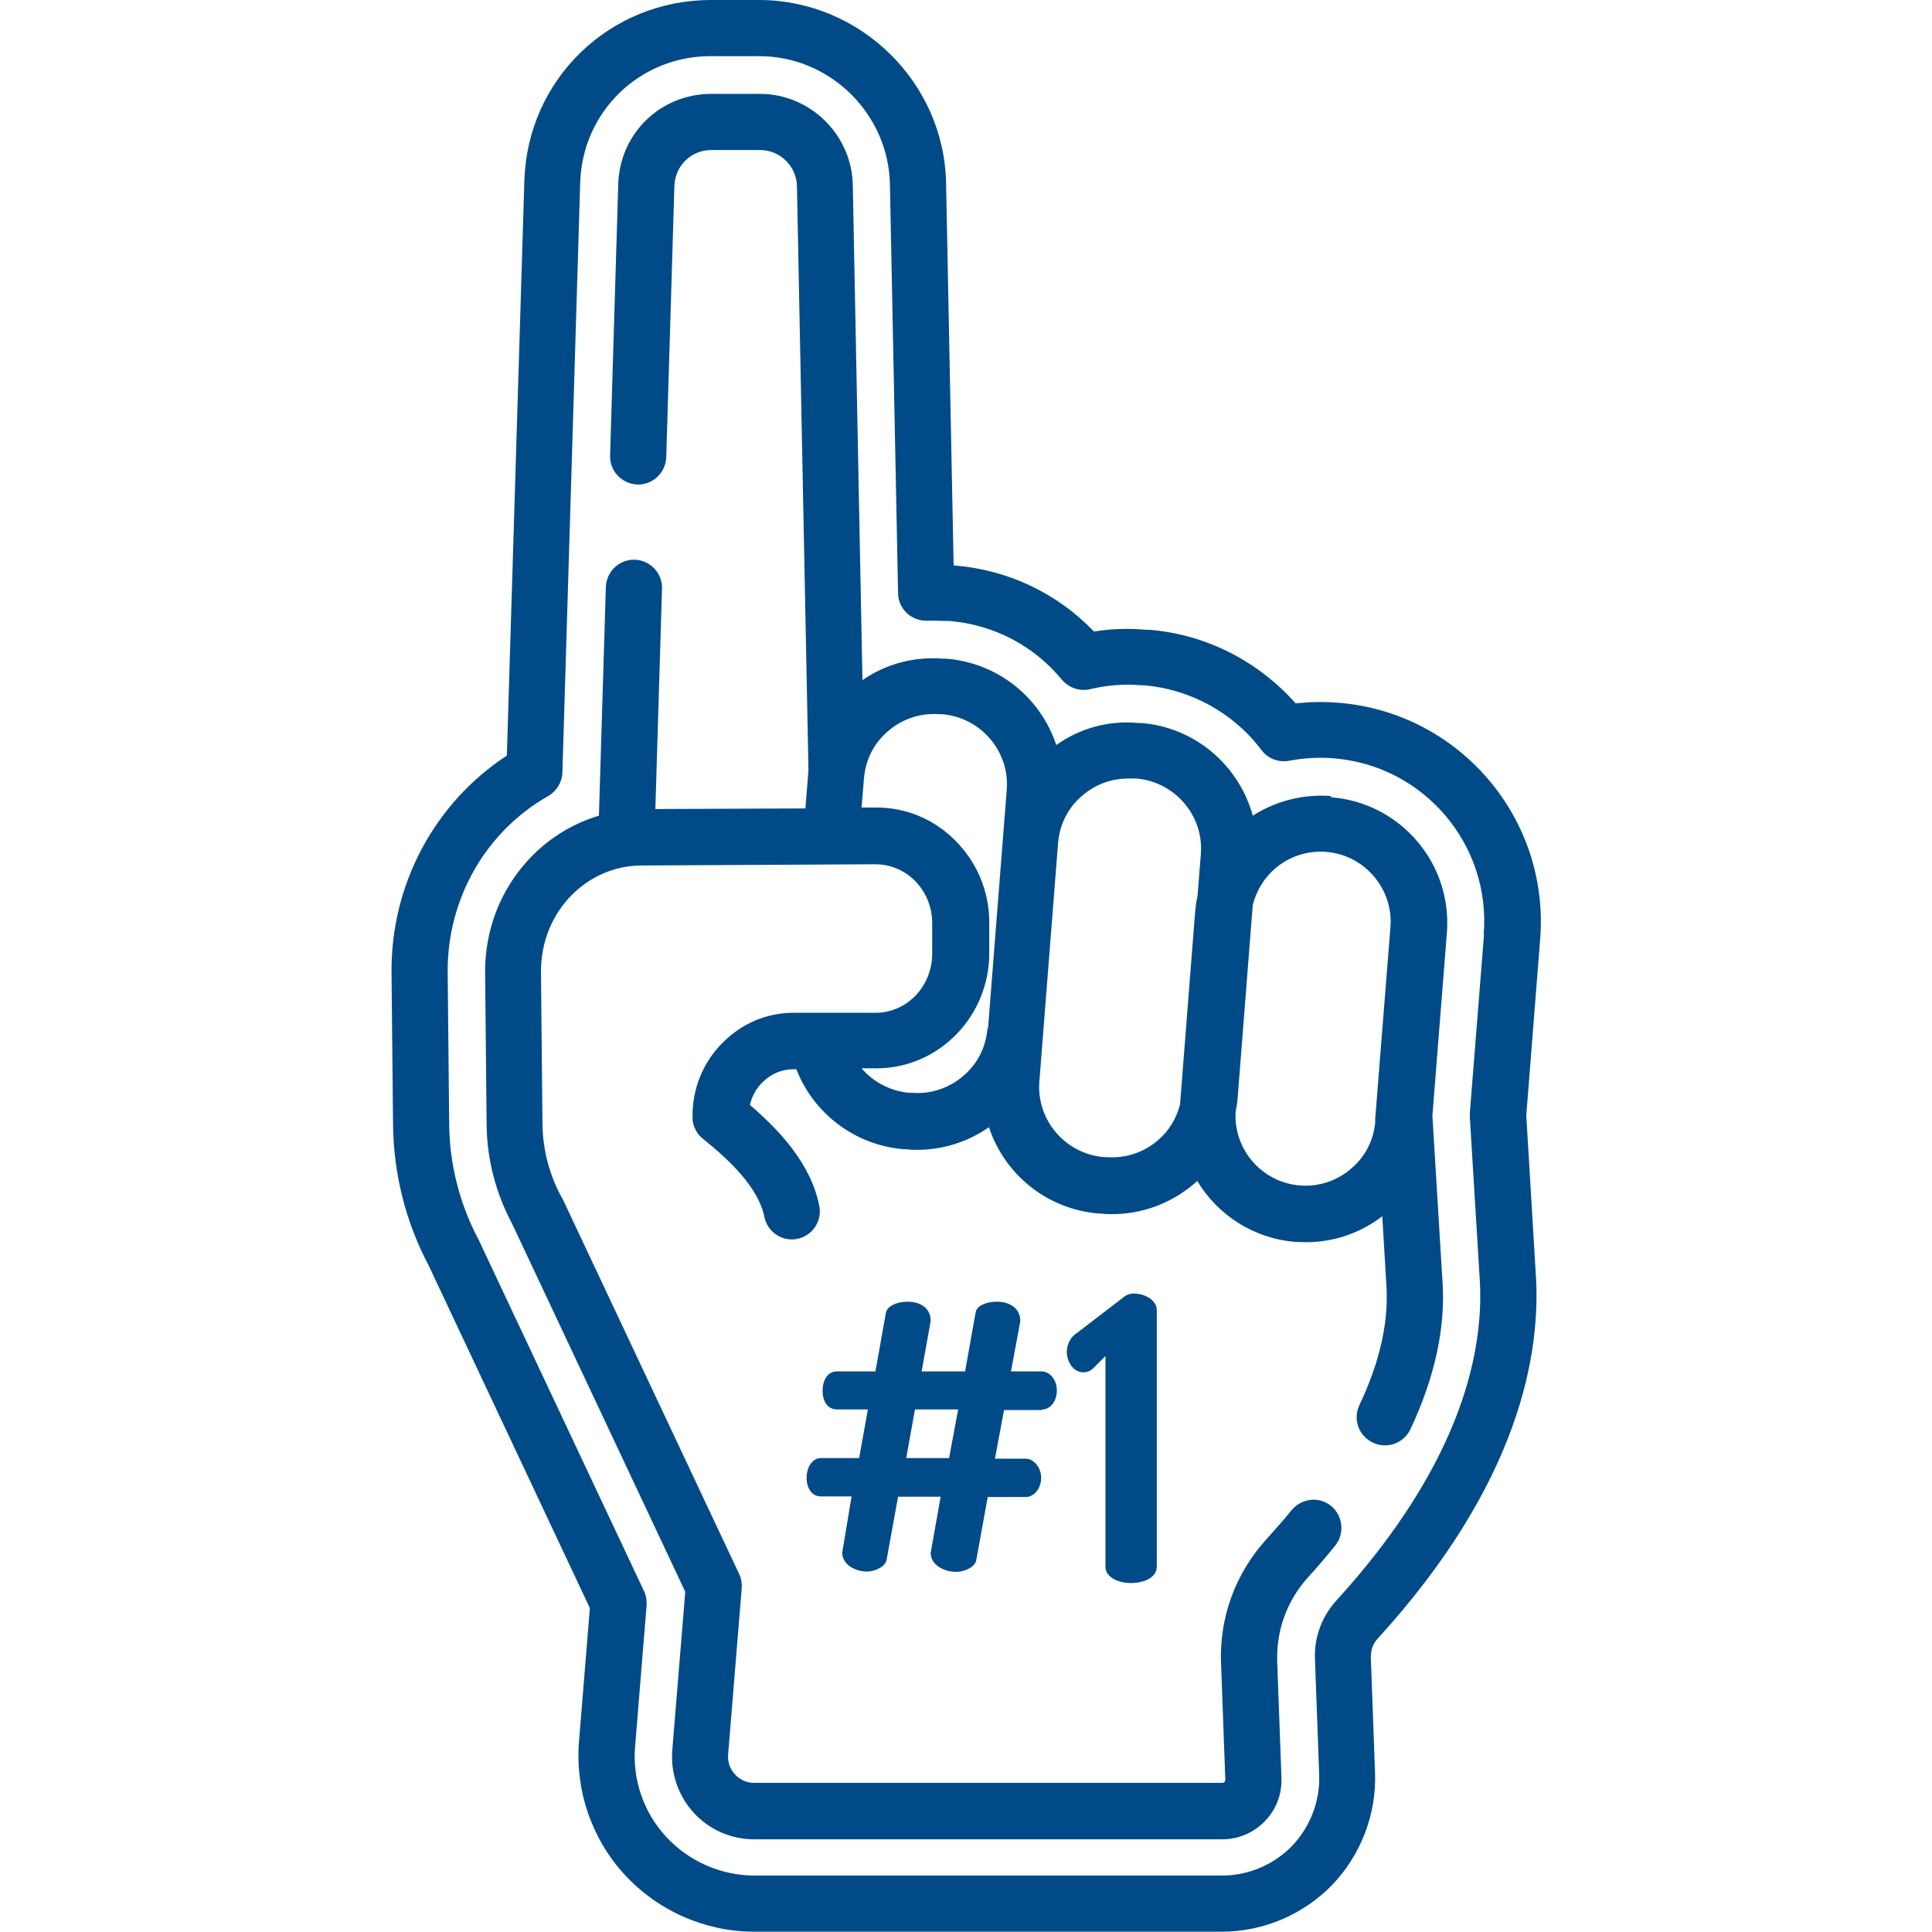
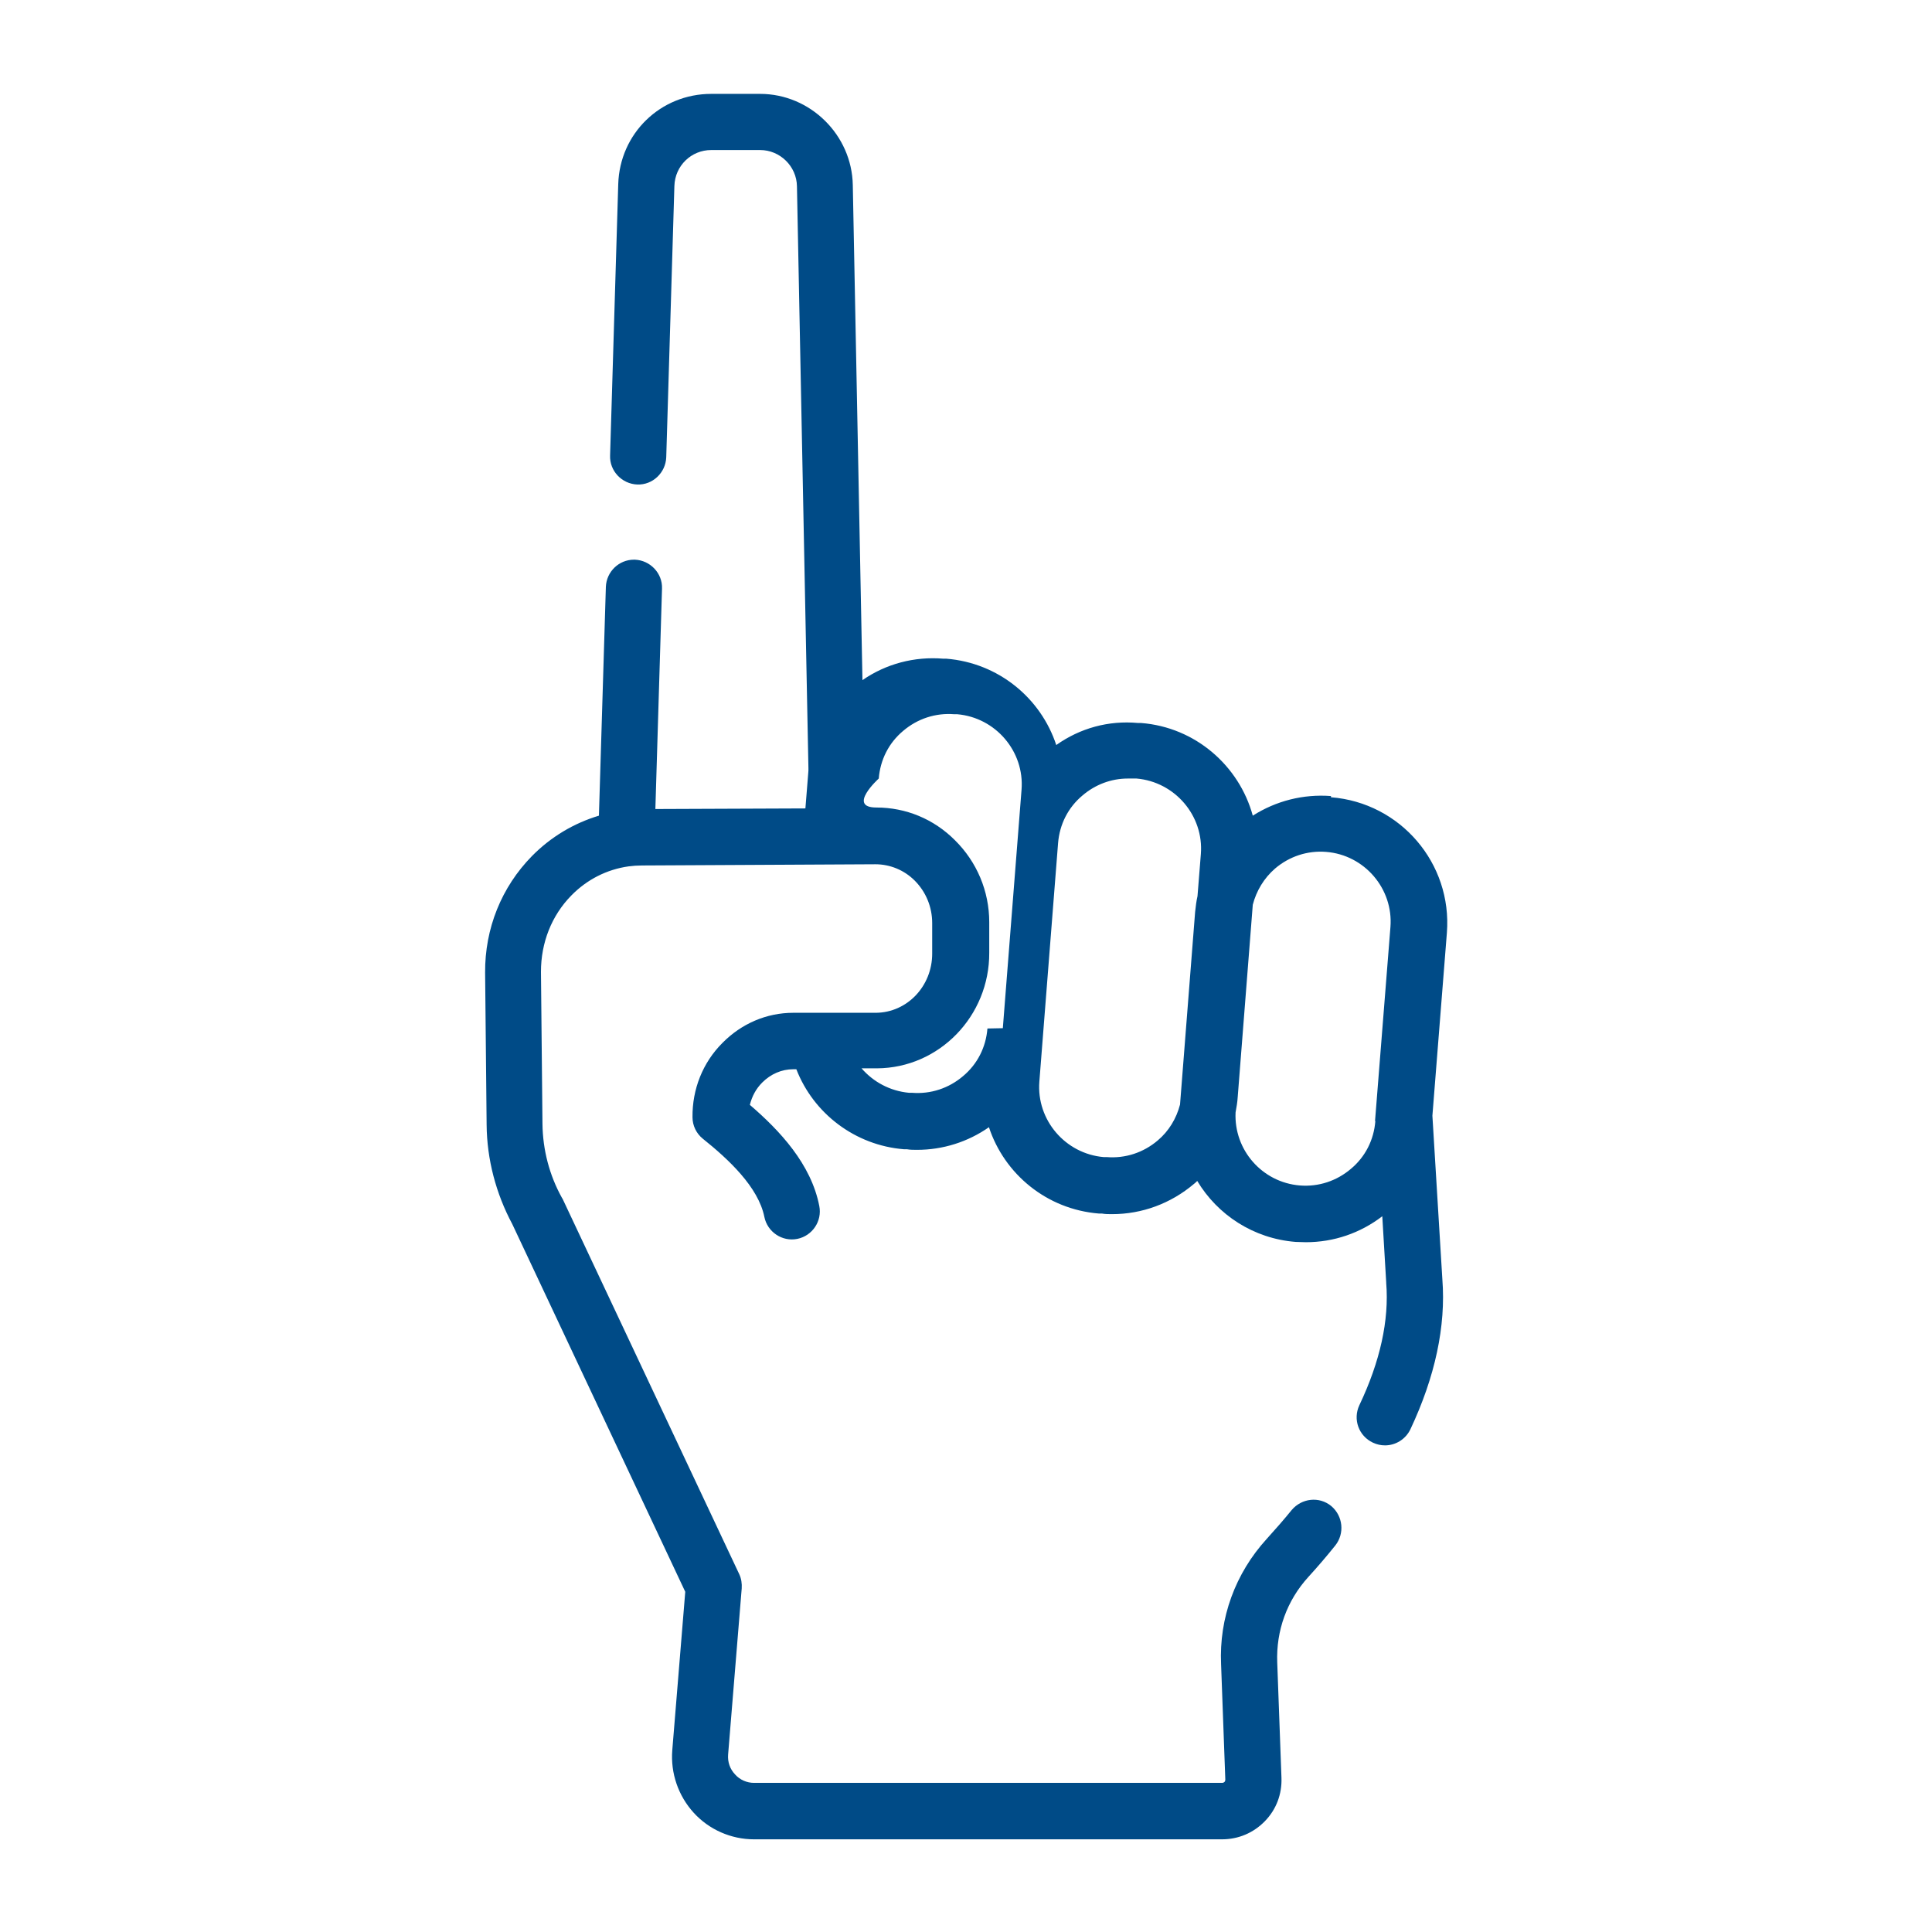
<svg xmlns="http://www.w3.org/2000/svg" id="Layer_1" viewBox="0 0 64 64">
  <defs>
    <style>.cls-1{fill:#004b87;}</style>
  </defs>
-   <path class="cls-1" d="m34.53,46.69c.25,0,.48-.26.48-.63s-.25-.63-.5-.63h-1.02l.31-1.67c-.01-.46-.39-.64-.79-.64-.33,0-.65.13-.69.35l-.35,1.96h-1.44l.3-1.67c0-.46-.38-.64-.77-.64-.33,0-.65.13-.71.35l-.35,1.96h-1.28c-.29,0-.47.27-.47.64s.18.62.48.62h1.02l-.29,1.61h-1.27c-.27,0-.47.29-.47.65s.18.62.47.62h1.02l-.31,1.86c0,.42.46.63.82.63.26,0,.61-.16.65-.39l.38-2.09h1.41l-.33,1.86c0,.42.47.63.84.63.29,0,.63-.16.67-.39l.38-2.09h1.27c.24,0,.5-.26.5-.64,0-.35-.26-.63-.51-.63h-1.02l.3-1.61h1.26Zm-3.1,1.61h-1.41l.29-1.61h1.43l-.3,1.61Z" />
-   <path class="cls-1" d="m37.47,52.44c.42,0,.85-.18.85-.54v-8.5c0-.34-.41-.55-.76-.55-.14,0-.26.05-.35.13l-1.54,1.18c-.21.13-.33.38-.33.62,0,.34.22.68.55.68.09,0,.21-.03.31-.12l.42-.42v6.98c0,.35.42.54.85.54Z" />
-   <path class="cls-1" d="m44.09,26.37c-.92-.07-1.82.16-2.59.65-.45-1.65-1.9-2.93-3.7-3.07h-.1c-.98-.09-1.92.17-2.71.73-.51-1.55-1.91-2.72-3.64-2.86h-.1c-.96-.08-1.9.17-2.68.71l-.32-16.4c-.03-1.66-1.41-3.02-3.07-3.02h-1.62s0,0,0,0c-1.68,0-3.03,1.31-3.08,2.99l-.27,8.99c-.02.51.39.94.9.96.51.02.94-.39.96-.9l.27-8.99c.02-.67.56-1.19,1.22-1.19h1.62c.66,0,1.21.54,1.22,1.2l.38,19.27s0,.06,0,.09c0,.04-.01.09-.01.13l-.09,1.12-4.97.02.22-7.3c.02-.51-.39-.94-.9-.96,0,0-.02,0-.03,0-.5,0-.91.4-.93.9l-.23,7.58c-.83.25-1.59.7-2.22,1.34-1.01,1.03-1.56,2.4-1.55,3.86l.05,5.04c.01,1.15.31,2.28.85,3.29l5.73,12.18-.43,5.25c-.06.76.2,1.51.71,2.07.51.56,1.24.88,2,.88h15.5c.54,0,1.04-.21,1.42-.6.38-.39.57-.9.55-1.44l-.14-3.82c-.04-1.05.32-2.05,1.03-2.83.31-.34.61-.69.89-1.04.32-.4.26-.98-.13-1.31-.4-.33-.98-.26-1.31.13-.26.32-.54.64-.83.96-1.04,1.14-1.58,2.62-1.51,4.15l.14,3.82s0,.06-.03.08c-.02.02-.05.03-.08.03h-15.5c-.24,0-.47-.1-.63-.28-.17-.18-.25-.41-.23-.66l.45-5.5h0c.01-.16-.01-.32-.08-.47l-5.85-12.43s-.02-.03-.03-.05c-.41-.74-.63-1.58-.64-2.44l-.05-5.04c0-.96.35-1.86,1.01-2.53.52-.53,1.18-.86,1.89-.96,0,0,0,0,0,0,.15-.02.3-.03.45-.03l7.73-.04c.48,0,.95.19,1.3.54.37.37.58.87.58,1.41v1.01c0,1.08-.83,1.95-1.86,1.96h-1.92s0,0,0,0h-.82c-.89,0-1.72.36-2.35,1-.65.65-1,1.53-.99,2.46,0,.28.13.54.34.71.85.68,1.84,1.6,2.04,2.59.1.5.59.83,1.09.73.5-.1.83-.59.73-1.09-.27-1.39-1.31-2.5-2.3-3.35.07-.28.2-.53.41-.74.28-.28.64-.44,1.03-.44h.1c.57,1.47,1.95,2.52,3.56,2.65h.1c.11.02.22.02.34.02.85,0,1.68-.26,2.38-.75.51,1.55,1.91,2.72,3.64,2.86h.1c.11.02.22.02.34.02.99,0,1.94-.35,2.71-1,.04-.03.07-.06.11-.1.67,1.12,1.86,1.91,3.26,2.02.11,0,.23.01.34.01.92,0,1.8-.3,2.53-.86l.13,2.19s0,.01,0,.02c.1,1.23-.2,2.6-.89,4.05-.22.47-.02,1.02.45,1.24.13.06.26.09.4.09.35,0,.68-.2.84-.53.82-1.74,1.18-3.42,1.06-4.97l-.33-5.42.48-6.06c.18-2.3-1.54-4.31-3.84-4.49Zm-11.38,7.7c-.05.62-.33,1.18-.81,1.58-.47.4-1.07.6-1.69.55h-.1c-.63-.06-1.18-.36-1.57-.81h.51c2.06-.01,3.73-1.73,3.72-3.83v-1.01c0-1.03-.41-2-1.14-2.72-.7-.7-1.62-1.08-2.6-1.08h-.49s.08-.96.08-.96c.05-.62.33-1.18.81-1.58.47-.4,1.07-.6,1.69-.55h.1c1.27.11,2.23,1.23,2.13,2.5l-.62,7.9Zm6.96-4.39c-.04.17-.06.35-.08.53l-.5,6.38c-.12.46-.37.88-.74,1.19-.47.4-1.07.6-1.69.55h-.1c-1.27-.11-2.23-1.23-2.13-2.5l.62-7.9c.05-.62.33-1.18.81-1.58.42-.36.95-.56,1.5-.56.06,0,.12,0,.19,0h.1c1.27.11,2.23,1.23,2.13,2.5l-.11,1.38Zm5.89,7.46c-.05.62-.33,1.18-.81,1.58-.47.4-1.07.6-1.69.55-1.25-.1-2.19-1.18-2.13-2.42.03-.17.06-.33.07-.5l.5-6.38c.12-.46.37-.88.74-1.2.47-.4,1.07-.6,1.69-.55,1.27.1,2.23,1.22,2.13,2.49l-.51,6.42Z" />
-   <path class="cls-1" d="m44.33,23.28c-.47-.04-.94-.03-1.41.02-1.25-1.41-3-2.3-4.88-2.44h-.1c-.57-.05-1.14-.03-1.7.06-1.23-1.28-2.86-2.05-4.65-2.19l-.25-12.66C31.28,2.73,28.51.02,25.18,0h-1.63c-3.36,0-6.08,2.63-6.18,5.99l-.58,19.04c-2.4,1.57-3.85,4.28-3.82,7.2l.05,5.04c.02,1.62.42,3.22,1.18,4.65l5.34,11.35-.36,4.42c-.13,1.62.42,3.23,1.52,4.42,1.1,1.19,2.66,1.88,4.28,1.88h15.5c1.37,0,2.7-.57,3.65-1.55.95-.99,1.47-2.34,1.42-3.71l-.14-3.84c0-.23.07-.44.22-.6,4.69-5.14,5.44-9.45,5.24-12.16l-.31-5.18.46-5.84c.32-4-2.68-7.51-6.68-7.83Zm4.83,7.68l-.47,5.91s0,.09,0,.13l.32,5.25s0,0,0,.01c.18,2.35-.51,6.12-4.75,10.77-.48.53-.73,1.22-.7,1.93l.14,3.84c.03.87-.3,1.72-.9,2.35-.6.62-1.45.98-2.31.98h-15.5c-1.1,0-2.17-.47-2.92-1.28-.75-.81-1.13-1.91-1.03-3.01l.38-4.67c.01-.16-.02-.33-.09-.47l-5.46-11.6s-.01-.03-.02-.04c-.62-1.17-.96-2.49-.97-3.81l-.05-5.04c-.02-2.42,1.25-4.66,3.33-5.84.28-.16.46-.46.47-.78l.59-19.54c.07-2.35,1.97-4.19,4.32-4.19h1.63c2.33.01,4.26,1.91,4.31,4.24l.27,13.55c0,.25.11.49.29.66.18.17.43.26.67.25.21,0,.42,0,.63.01h.1c1.47.12,2.8.81,3.74,1.95.23.27.59.39.93.31.55-.13,1.12-.18,1.68-.13h.1c1.54.13,2.97.91,3.9,2.15.21.28.57.42.92.35.48-.09.97-.12,1.47-.08,2.98.24,5.21,2.85,4.97,5.83Z" />
+   <path class="cls-1" d="m44.09,26.37c-.92-.07-1.82.16-2.59.65-.45-1.65-1.9-2.93-3.7-3.07h-.1c-.98-.09-1.92.17-2.71.73-.51-1.55-1.91-2.72-3.64-2.86h-.1c-.96-.08-1.9.17-2.68.71l-.32-16.4c-.03-1.66-1.41-3.02-3.07-3.02h-1.62s0,0,0,0c-1.68,0-3.03,1.31-3.08,2.99l-.27,8.99c-.02.51.39.94.9.96.51.02.94-.39.96-.9l.27-8.99c.02-.67.56-1.19,1.22-1.19h1.62c.66,0,1.21.54,1.22,1.2l.38,19.27s0,.06,0,.09c0,.04-.01.09-.01.13l-.09,1.12-4.97.02.22-7.3c.02-.51-.39-.94-.9-.96,0,0-.02,0-.03,0-.5,0-.91.4-.93.9l-.23,7.58c-.83.25-1.59.7-2.22,1.34-1.01,1.03-1.56,2.4-1.55,3.86l.05,5.04c.01,1.15.31,2.28.85,3.29l5.73,12.18-.43,5.25c-.06.76.2,1.51.71,2.07.51.56,1.24.88,2,.88h15.5c.54,0,1.04-.21,1.42-.6.38-.39.57-.9.55-1.44l-.14-3.82c-.04-1.05.32-2.05,1.03-2.83.31-.34.61-.69.89-1.04.32-.4.26-.98-.13-1.31-.4-.33-.98-.26-1.31.13-.26.32-.54.64-.83.96-1.04,1.14-1.58,2.62-1.51,4.15l.14,3.82s0,.06-.03.08c-.02.02-.05.03-.08.03h-15.5c-.24,0-.47-.1-.63-.28-.17-.18-.25-.41-.23-.66l.45-5.5h0c.01-.16-.01-.32-.08-.47l-5.85-12.43s-.02-.03-.03-.05c-.41-.74-.63-1.58-.64-2.44l-.05-5.04c0-.96.35-1.86,1.01-2.53.52-.53,1.18-.86,1.89-.96,0,0,0,0,0,0,.15-.02.3-.03.45-.03l7.73-.04c.48,0,.95.19,1.3.54.37.37.58.87.58,1.41v1.01c0,1.08-.83,1.95-1.86,1.96h-1.92s0,0,0,0h-.82c-.89,0-1.72.36-2.35,1-.65.65-1,1.53-.99,2.46,0,.28.13.54.34.71.85.68,1.84,1.6,2.04,2.59.1.5.59.83,1.09.73.5-.1.83-.59.73-1.09-.27-1.39-1.31-2.5-2.3-3.35.07-.28.2-.53.41-.74.28-.28.64-.44,1.03-.44h.1c.57,1.47,1.95,2.52,3.56,2.65h.1c.11.02.22.02.34.02.85,0,1.68-.26,2.38-.75.51,1.55,1.91,2.72,3.64,2.86h.1c.11.02.22.02.34.02.99,0,1.94-.35,2.71-1,.04-.03.07-.06.11-.1.67,1.12,1.86,1.91,3.26,2.02.11,0,.23.01.34.01.92,0,1.8-.3,2.53-.86l.13,2.19s0,.01,0,.02c.1,1.23-.2,2.6-.89,4.05-.22.47-.02,1.02.45,1.24.13.06.26.09.4.09.35,0,.68-.2.84-.53.82-1.74,1.18-3.42,1.06-4.97l-.33-5.42.48-6.06c.18-2.3-1.54-4.31-3.84-4.49Zm-11.38,7.7c-.05.62-.33,1.18-.81,1.58-.47.4-1.07.6-1.69.55h-.1c-.63-.06-1.18-.36-1.57-.81h.51c2.06-.01,3.73-1.73,3.72-3.83v-1.01c0-1.03-.41-2-1.14-2.72-.7-.7-1.62-1.08-2.6-1.08s.08-.96.08-.96c.05-.62.33-1.18.81-1.58.47-.4,1.07-.6,1.69-.55h.1c1.27.11,2.23,1.23,2.13,2.5l-.62,7.9Zm6.96-4.39c-.04.17-.06.35-.08.53l-.5,6.38c-.12.46-.37.88-.74,1.19-.47.4-1.07.6-1.69.55h-.1c-1.27-.11-2.23-1.23-2.13-2.5l.62-7.9c.05-.62.33-1.18.81-1.58.42-.36.95-.56,1.5-.56.06,0,.12,0,.19,0h.1c1.27.11,2.23,1.23,2.13,2.5l-.11,1.38Zm5.89,7.46c-.05.62-.33,1.18-.81,1.58-.47.4-1.07.6-1.69.55-1.25-.1-2.19-1.18-2.13-2.42.03-.17.06-.33.07-.5l.5-6.38c.12-.46.37-.88.74-1.2.47-.4,1.07-.6,1.69-.55,1.27.1,2.23,1.22,2.13,2.49l-.51,6.42Z" />
</svg>